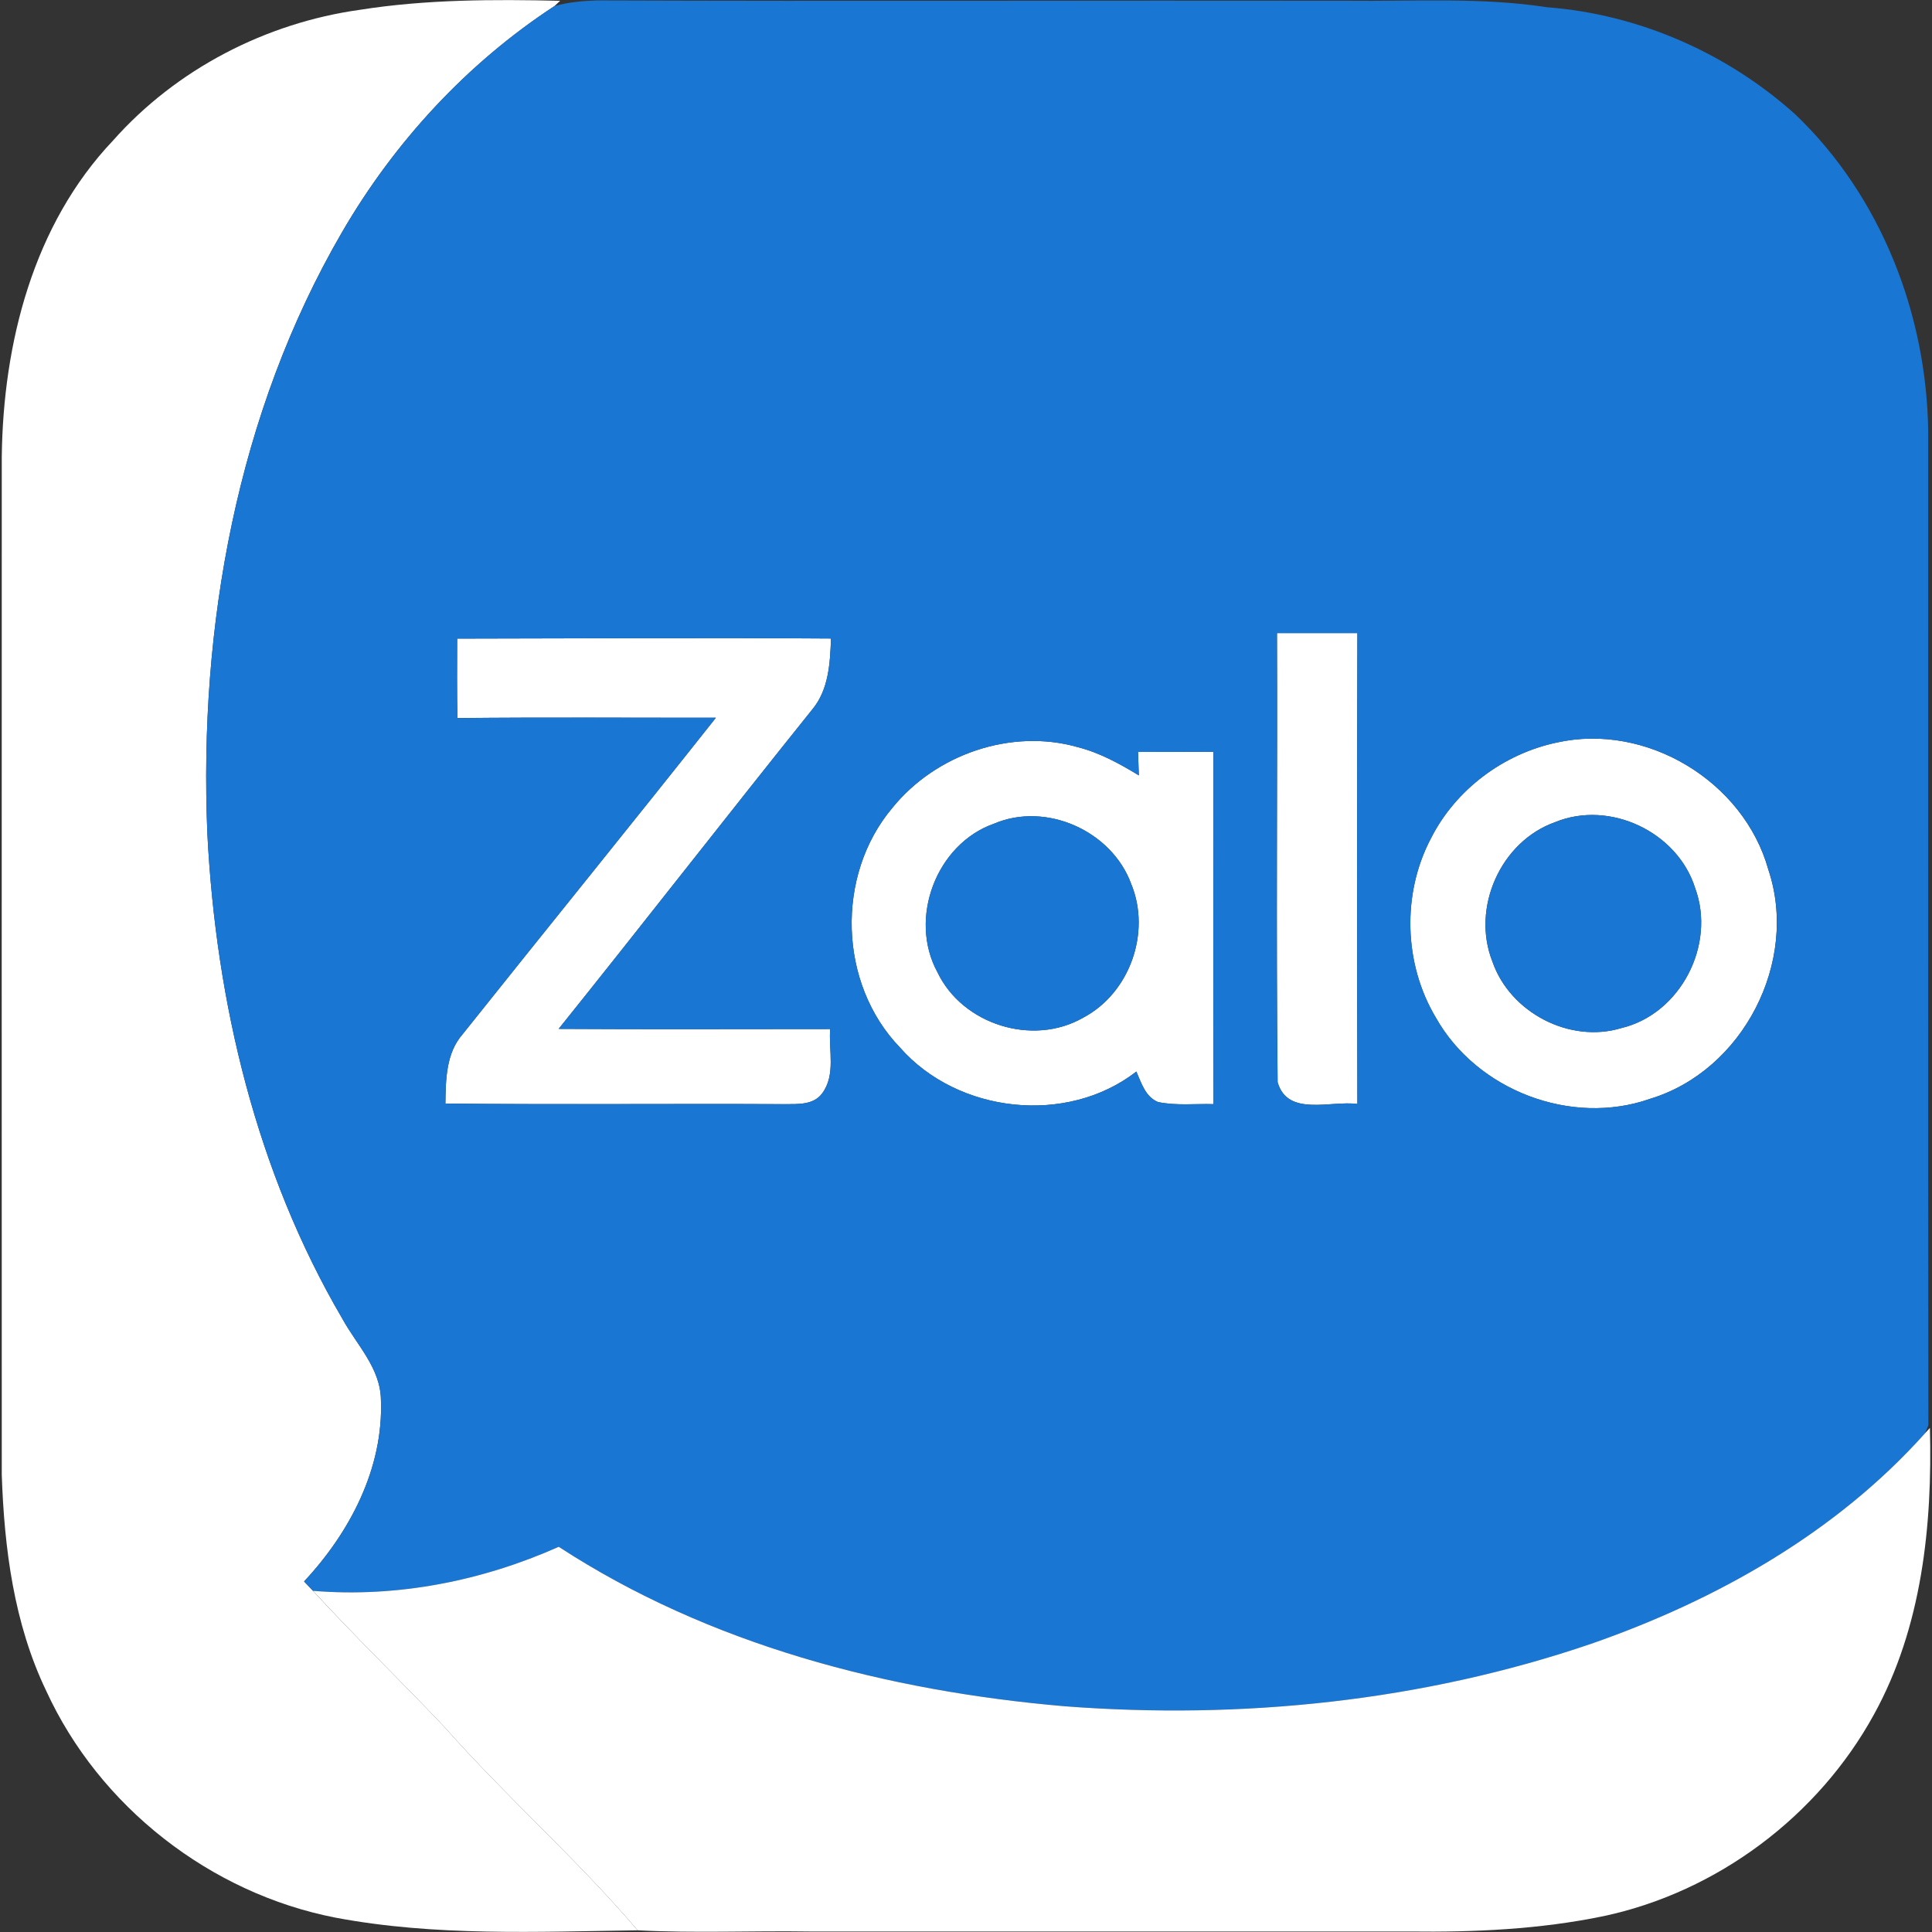
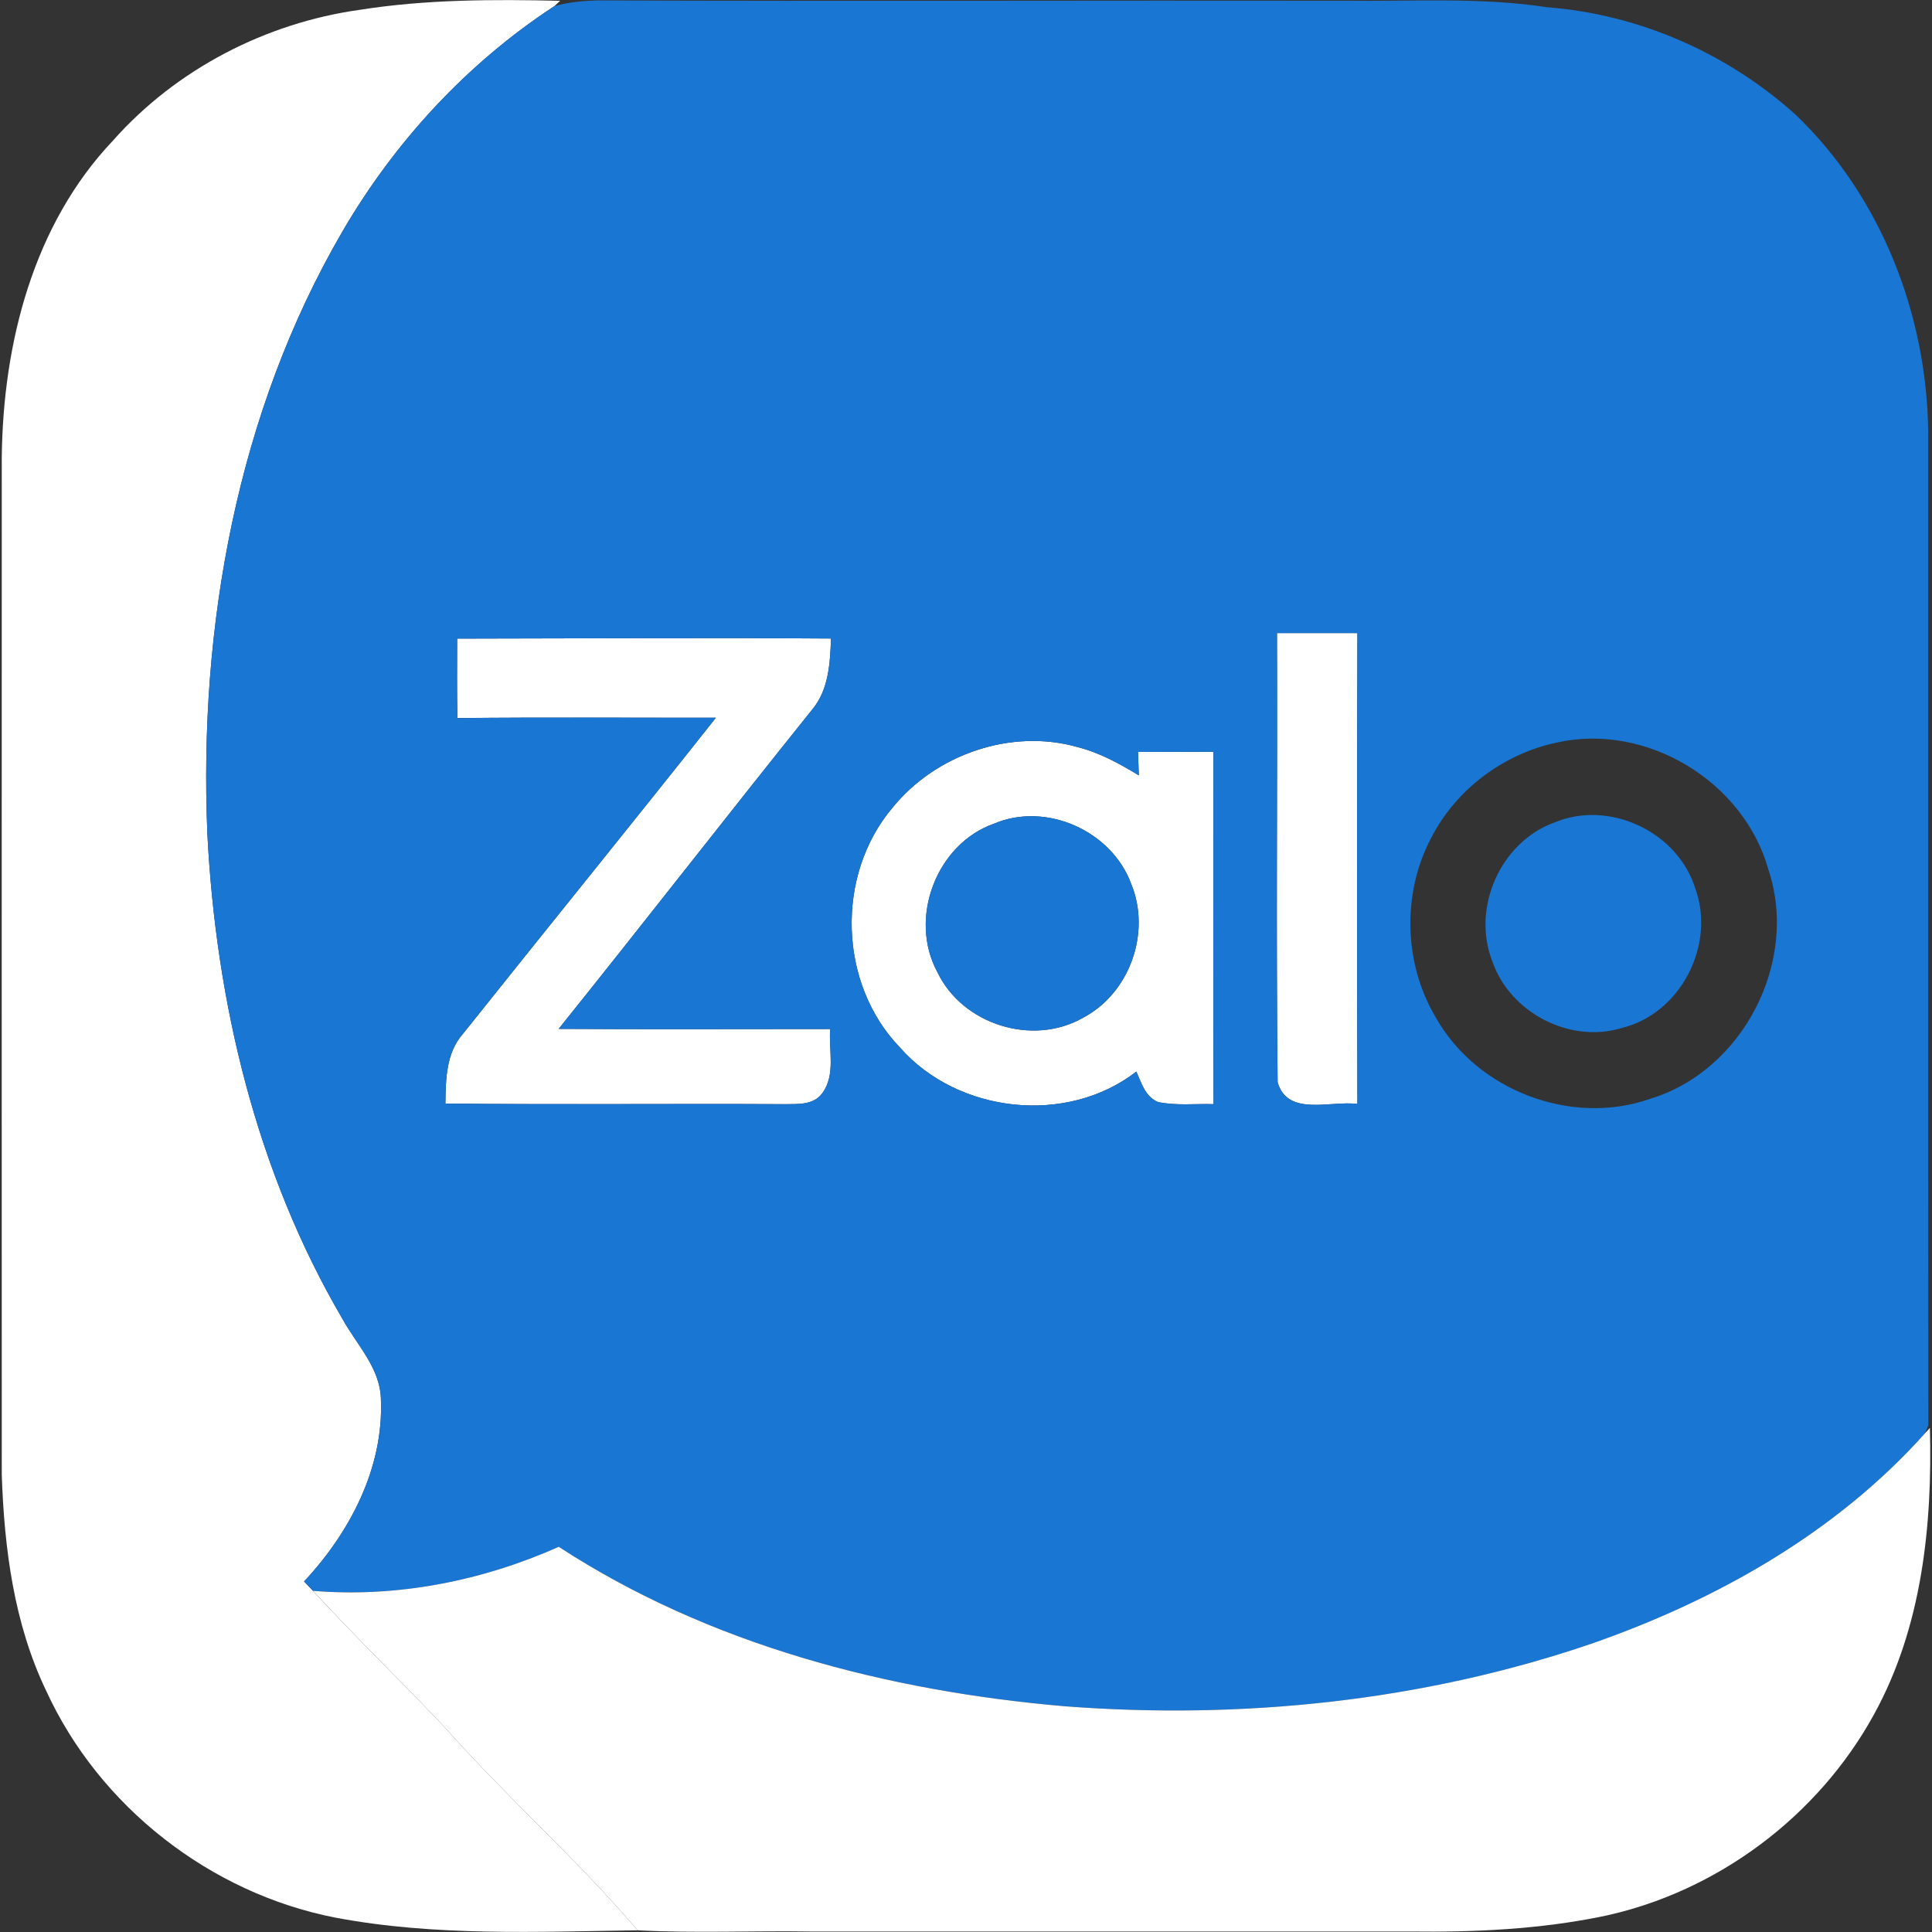
<svg xmlns="http://www.w3.org/2000/svg" width="24" height="24" viewBox="0 0 24 24" fill="none">
  <rect x="0" y="0" width="24" height="24" fill="#333333" stroke="none" />
  <g clip-path="url(#clip0_224_2573)">
    <path d="M4.47 0.122C5.292 -0.008 6.128 -0.009 6.958 0.01L6.887 0.076C5.8 0.787 4.899 1.764 4.248 2.885C2.943 5.13 2.468 7.785 2.576 10.357C2.683 12.453 3.185 14.559 4.252 16.38C4.43 16.706 4.727 16.994 4.732 17.39C4.765 18.238 4.345 19.038 3.777 19.645C3.815 19.684 3.851 19.723 3.888 19.762C4.42 20.342 4.987 20.887 5.527 21.46C6.295 22.328 7.169 23.096 7.921 23.979C6.67 23.997 5.405 24.055 4.169 23.822C2.613 23.52 1.232 22.442 0.572 21C0.173 20.167 0.053 19.235 0.022 18.322C0.021 14.105 0.021 9.89 0.022 5.674C0.039 4.265 0.412 2.791 1.404 1.746C2.189 0.86 3.301 0.285 4.47 0.122Z" fill="white" />
    <path d="M15.863 7.864C16.195 7.864 16.528 7.864 16.862 7.864C16.857 9.814 16.857 11.764 16.862 13.714C16.536 13.668 15.994 13.877 15.871 13.443C15.851 11.584 15.87 9.724 15.863 7.864Z" fill="white" />
    <path d="M5.679 7.933C7.228 7.931 8.775 7.921 10.323 7.932C10.312 8.235 10.295 8.566 10.092 8.811C9.034 10.129 7.998 11.463 6.94 12.781C8.065 12.788 9.189 12.783 10.313 12.783C10.292 13.046 10.384 13.352 10.214 13.581C10.107 13.728 9.913 13.715 9.752 13.716C8.345 13.709 6.939 13.723 5.533 13.709C5.537 13.412 5.54 13.082 5.748 12.846C6.794 11.534 7.852 10.231 8.893 8.916C7.823 8.917 6.752 8.909 5.682 8.92C5.675 8.591 5.678 8.262 5.679 7.933Z" fill="white" />
-     <path d="M19.339 9.224C20.453 8.975 21.662 9.706 21.967 10.804C22.35 11.945 21.651 13.302 20.497 13.65C19.517 13.995 18.344 13.544 17.836 12.641C17.437 11.974 17.413 11.1 17.776 10.413C18.083 9.807 18.676 9.364 19.339 9.224ZM19.32 10.212C18.641 10.452 18.274 11.279 18.54 11.947C18.759 12.579 19.499 12.965 20.141 12.771C20.875 12.596 21.318 11.737 21.058 11.033C20.84 10.336 19.999 9.935 19.32 10.212Z" fill="white" />
    <path d="M11.085 10.036C11.621 9.372 12.56 9.045 13.387 9.281C13.661 9.35 13.908 9.487 14.147 9.632C14.145 9.559 14.139 9.414 14.137 9.341C14.45 9.339 14.762 9.34 15.074 9.339C15.073 10.797 15.071 12.256 15.075 13.716C14.845 13.709 14.612 13.737 14.386 13.69C14.228 13.626 14.179 13.453 14.116 13.311C13.253 13.982 11.898 13.83 11.181 13.014C10.416 12.223 10.377 10.876 11.085 10.036ZM12.348 10.232C11.63 10.485 11.282 11.41 11.646 12.078C11.956 12.728 12.829 13.001 13.454 12.643C14.034 12.338 14.302 11.583 14.052 10.98C13.811 10.323 12.997 9.956 12.348 10.232Z" fill="white" />
    <path d="M6.887 0.076C7.061 0.026 7.242 0.011 7.422 0.005C10.525 0.017 13.628 0.004 16.731 0.009C17.56 0.019 18.394 -0.037 19.218 0.09C20.358 0.177 21.455 0.659 22.303 1.422C23.367 2.439 23.935 3.904 23.953 5.365C23.954 9.479 23.951 13.595 23.955 17.706C23.945 17.73 23.924 17.78 23.913 17.805C22.807 19.042 21.32 19.879 19.766 20.421C17.672 21.134 15.429 21.364 13.228 21.196C11.026 21.007 8.808 20.432 6.941 19.215C5.987 19.64 4.934 19.848 3.889 19.762C3.851 19.723 3.815 19.684 3.778 19.645C4.346 19.039 4.765 18.239 4.732 17.39C4.727 16.994 4.43 16.706 4.252 16.38C3.186 14.559 2.683 12.453 2.576 10.358C2.468 7.785 2.944 5.13 4.249 2.886C4.9 1.764 5.801 0.787 6.887 0.076ZM15.863 7.864C15.87 9.724 15.851 11.584 15.871 13.444C15.994 13.877 16.536 13.668 16.862 13.714C16.857 11.764 16.857 9.814 16.862 7.864C16.528 7.864 16.195 7.864 15.863 7.864ZM5.679 7.933C5.678 8.262 5.676 8.592 5.683 8.921C6.753 8.909 7.823 8.918 8.893 8.916C7.852 10.231 6.794 11.534 5.748 12.846C5.54 13.083 5.537 13.412 5.533 13.709C6.939 13.724 8.346 13.709 9.752 13.717C9.913 13.715 10.107 13.728 10.214 13.581C10.385 13.353 10.292 13.046 10.313 12.783C9.189 12.783 8.065 12.788 6.94 12.781C7.998 11.463 9.034 10.129 10.092 8.811C10.295 8.566 10.312 8.236 10.323 7.932C8.775 7.921 7.228 7.931 5.679 7.933ZM19.34 9.224C18.677 9.364 18.083 9.808 17.776 10.414C17.414 11.1 17.438 11.974 17.837 12.641C18.345 13.544 19.518 13.995 20.498 13.65C21.652 13.302 22.35 11.945 21.968 10.804C21.663 9.707 20.454 8.975 19.34 9.224ZM11.085 10.036C10.377 10.876 10.416 12.223 11.181 13.014C11.898 13.83 13.253 13.982 14.116 13.312C14.179 13.453 14.228 13.626 14.386 13.69C14.612 13.737 14.845 13.71 15.075 13.716C15.071 12.256 15.073 10.798 15.074 9.339C14.762 9.34 14.45 9.34 14.137 9.341C14.139 9.414 14.145 9.559 14.147 9.632C13.908 9.487 13.661 9.351 13.387 9.281C12.56 9.045 11.621 9.372 11.085 10.036Z" fill="#1976D2" />
    <path d="M12.348 10.232C12.997 9.956 13.811 10.323 14.052 10.98C14.301 11.584 14.034 12.338 13.454 12.643C12.829 13.001 11.956 12.728 11.645 12.078C11.281 11.411 11.63 10.485 12.348 10.232Z" fill="#1976D2" />
    <path d="M19.321 10.213C19.999 9.935 20.841 10.337 21.058 11.033C21.318 11.737 20.875 12.596 20.142 12.771C19.5 12.966 18.76 12.579 18.54 11.947C18.275 11.279 18.641 10.452 19.321 10.213Z" fill="#1976D2" />
    <path d="M23.913 17.805L23.974 17.738C24.006 18.951 23.875 20.216 23.28 21.296C22.587 22.562 21.332 23.502 19.92 23.803C19.128 23.967 18.315 24.004 17.508 23.994C15.026 23.994 12.544 23.994 10.062 23.994C9.348 23.983 8.633 24.016 7.921 23.979C7.169 23.096 6.295 22.328 5.527 21.46C4.987 20.887 4.42 20.342 3.889 19.762C4.934 19.848 5.987 19.64 6.941 19.215C8.808 20.432 11.026 21.007 13.228 21.196C15.429 21.364 17.672 21.134 19.766 20.42C21.32 19.879 22.807 19.042 23.913 17.805Z" fill="white" />
  </g>
  <defs>
    <clipPath id="clip0_224_2573">
      <rect width="24" height="24" fill="white" />
    </clipPath>
  </defs>
</svg>